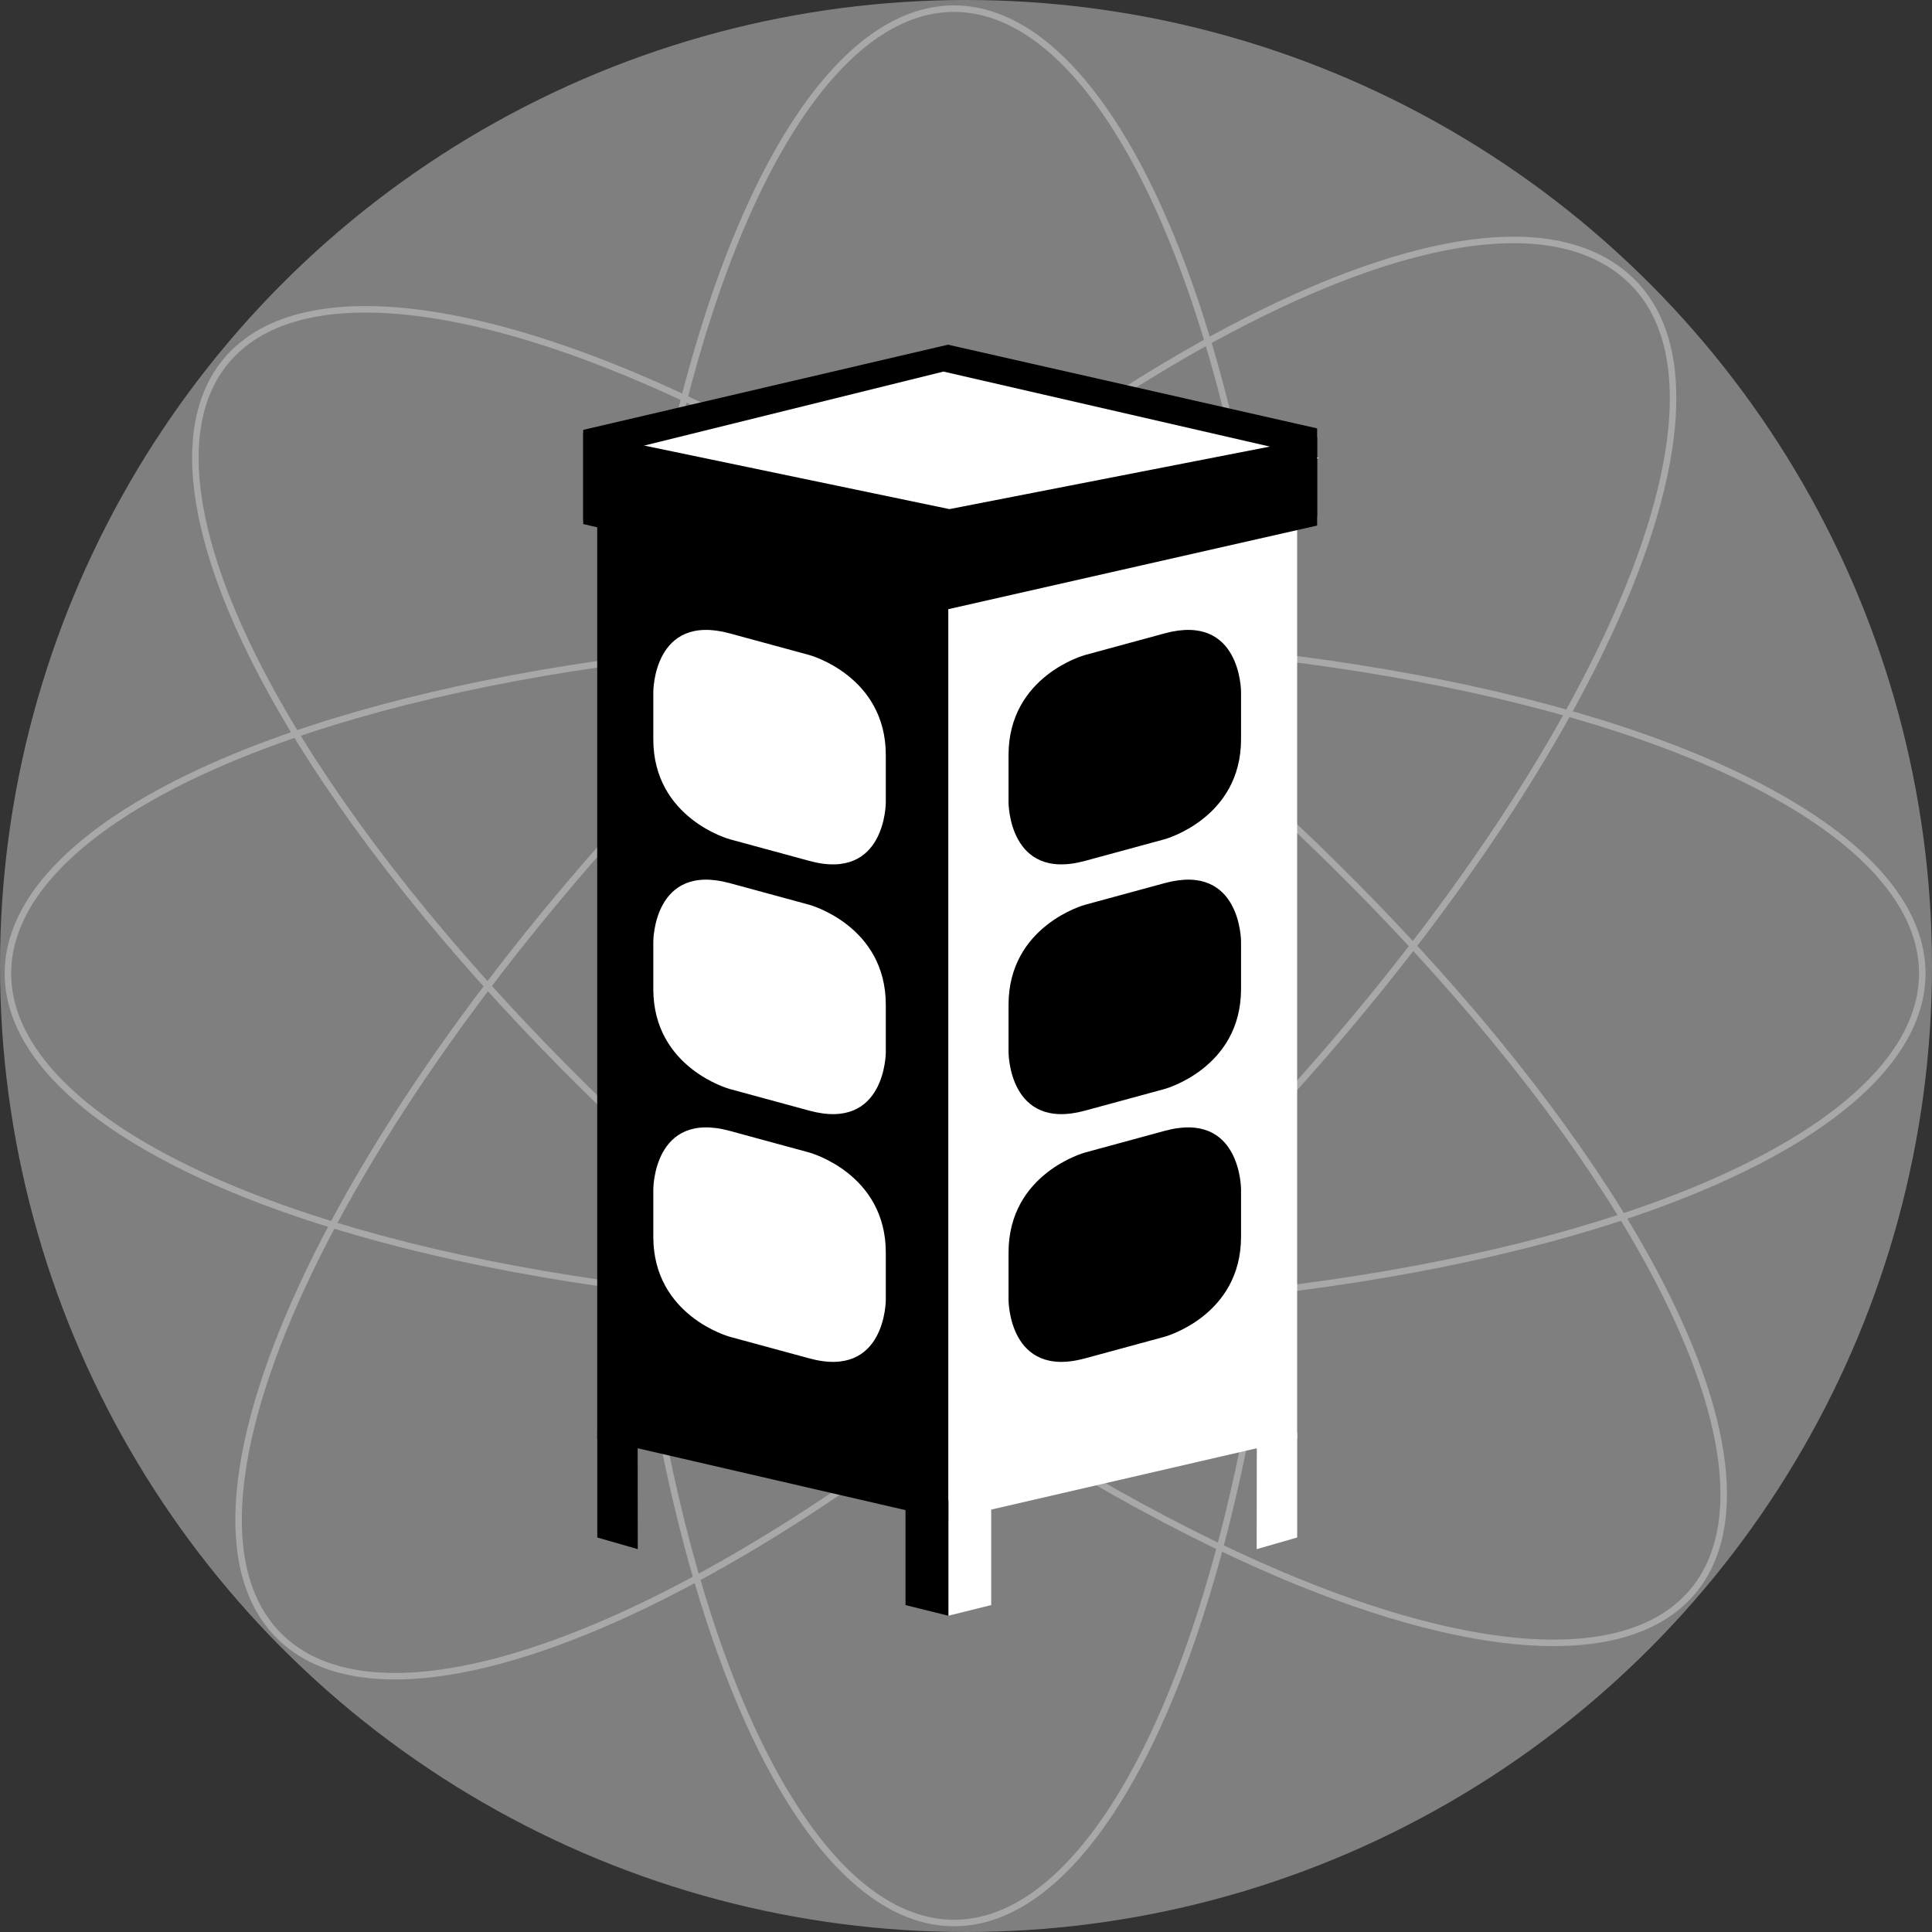
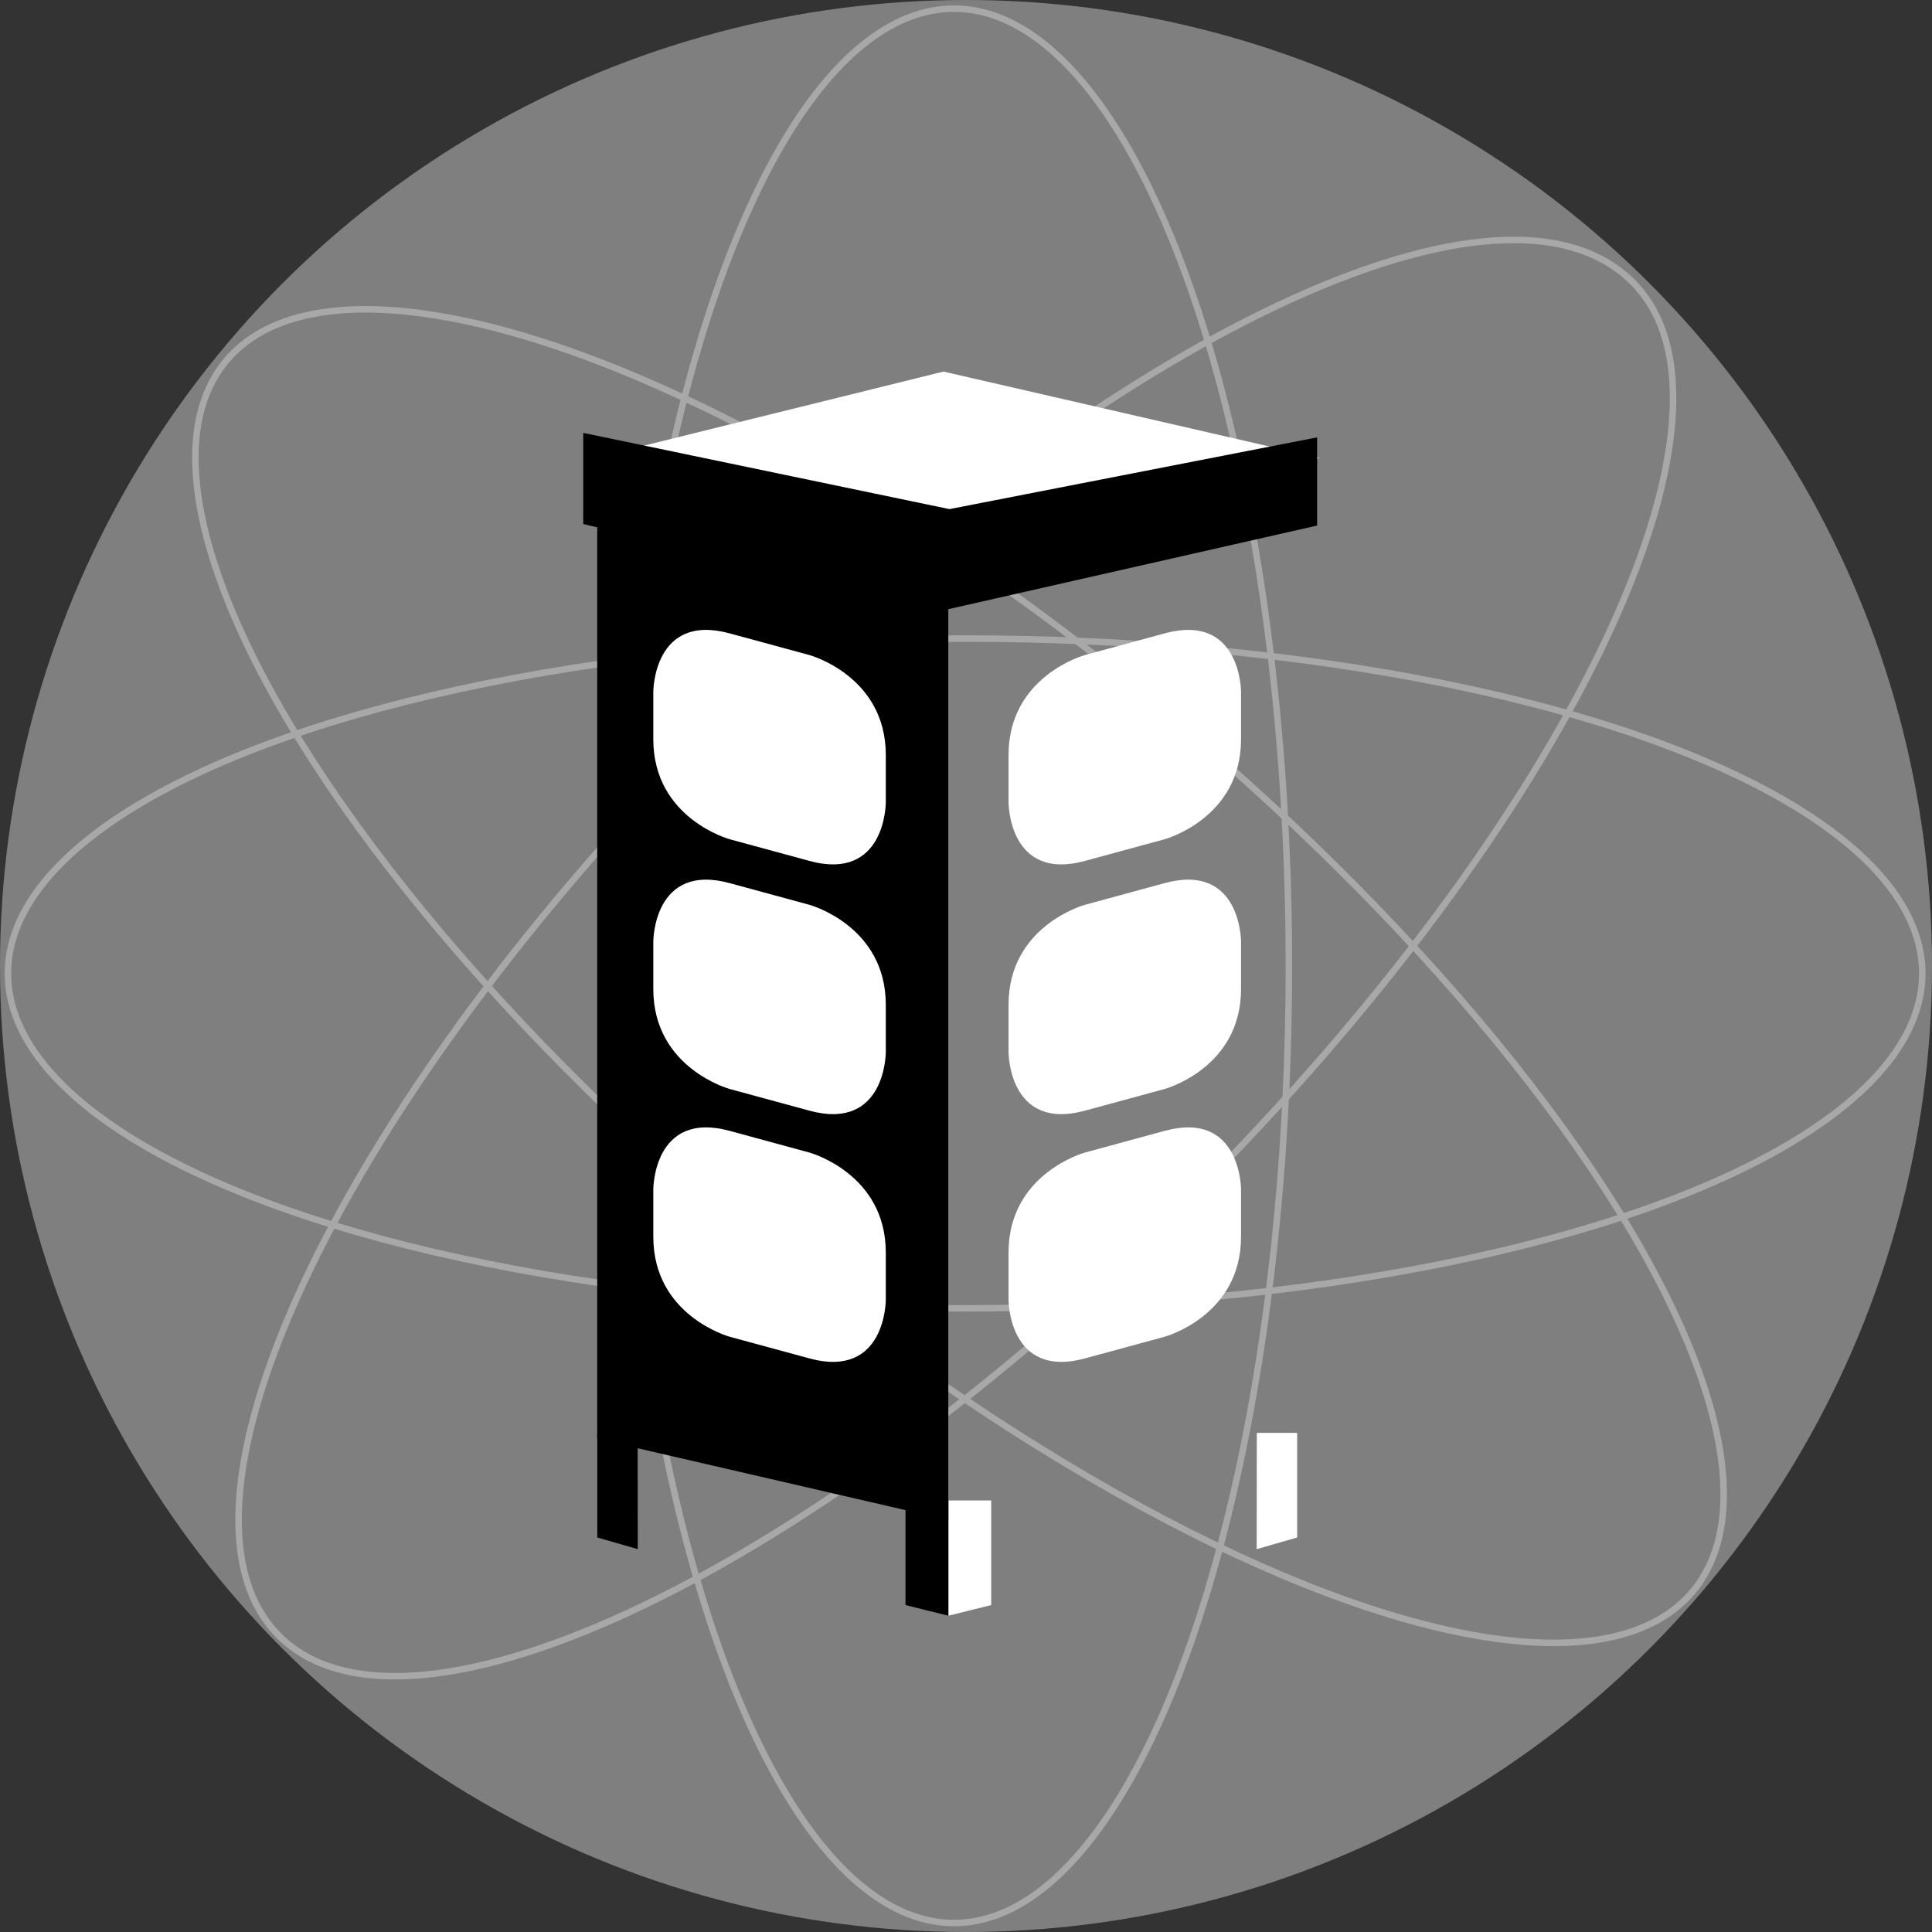
<svg xmlns="http://www.w3.org/2000/svg" version="1.1" id="Layer_1" x="0px" y="0px" width="595.224px" height="595.224px" viewBox="0.055 122.314 595.224 595.224" enable-background="new 0.055 122.314 595.224 595.224" xml:space="preserve">
  <rect x="0.055" y="122.314" width="595.224" height="595.224" fill="#333333" stroke="none" />
  <g>
    <circle fill="#7F7F7F" cx="297.668" cy="419.926" r="297.612" />
    <ellipse transform="matrix(0.766 0.643 -0.643 0.766 341.107 -91.146)" fill="none" stroke="#A8A8A8" stroke-width="2" cx="295.757" cy="422.991" rx="294.886" ry="103.174" />
    <path fill="none" stroke="#A8A8A8" stroke-width="2" d="M367.489,490.718C482.656,375.553,543.35,249.529,503.057,209.236   c-42.191-42.189-168.214,22.296-281.481,135.566C106.411,459.966,45.718,585.986,86.01,626.281   C126.302,666.574,252.325,605.88,367.489,490.718z" />
    <ellipse fill="none" stroke="#A8A8A8" stroke-width="2" cx="297.389" cy="422.221" rx="294.896" ry="103.178" />
    <ellipse fill="none" stroke="#A8A8A8" stroke-width="2" cx="293.97" cy="419.875" rx="103.179" ry="294.898" />
    <rect x="184.408" y="310.741" fill="#FFFFFF" width="97.814" height="237.165" />
-     <rect x="297.732" y="310.741" width="97.813" height="237.167" />
-     <polygon points="179.739,254.756 292.104,228.507 405.849,254.296 405.849,281.468 292.566,259.361 179.739,282.847  " />
    <polygon fill="#FFFFFF" points="182.045,263.666 288.996,287.531 406.512,263.403 290.723,236.793  " />
    <polygon fill="#FFFFFF" points="399.697,563.759 399.697,595.994 387.222,599.586 387.265,563.759  " />
    <polygon fill="#FFFFFF" points="305.429,584.582 305.429,616.817 292.209,620.101 292.209,584.582  " />
-     <path fill="#FFFFFF" d="M310.775,369.562c0,0,0,24.394,23.539,17.988l24.548-6.677c0,0,23.542-6.405,23.542-30.801V335.44   c0,0,0-24.396-23.542-17.991l-24.548,6.675c0,0-23.539,6.401-23.539,30.796V369.562z M310.775,446.505c0,0,0,24.394,23.539,17.989   l24.548-6.677c0,0,23.54-6.397,23.54-30.793l0.002-14.64c0,0,0-24.394-23.542-17.991l-24.548,6.679c0,0-23.539,6.398-23.539,30.794   V446.505L310.775,446.505z M310.775,522.831c0,0,0,24.396,23.539,17.988l24.548-6.671c0,0,23.54-6.404,23.54-30.798v-14.635   c0,0,0-24.396-23.54-17.995l-24.548,6.68c0,0-23.539,6.402-23.539,30.799V522.831z M399.686,284.277v281.347L291.519,590.61   l0.002-281.34L399.686,284.277z" />
+     <path fill="#FFFFFF" d="M310.775,369.562c0,0,0,24.394,23.539,17.988l24.548-6.677c0,0,23.542-6.405,23.542-30.801V335.44   c0,0,0-24.396-23.542-17.991l-24.548,6.675c0,0-23.539,6.401-23.539,30.796V369.562z M310.775,446.505c0,0,0,24.394,23.539,17.989   l24.548-6.677c0,0,23.54-6.397,23.54-30.793l0.002-14.64c0,0,0-24.394-23.542-17.991l-24.548,6.679c0,0-23.539,6.398-23.539,30.794   V446.505L310.775,446.505z M310.775,522.831c0,0,0,24.396,23.539,17.988l24.548-6.671c0,0,23.54-6.404,23.54-30.798v-14.635   c0,0,0-24.396-23.54-17.995l-24.548,6.68c0,0-23.539,6.402-23.539,30.799V522.831z M399.686,284.277v281.347l0.002-281.34L399.686,284.277z" />
    <polygon points="179.739,283.768 292.104,310.019 405.849,284.23 405.849,257.06 292.566,279.165 179.739,255.677  " />
    <polygon points="184.07,563.759 184.07,595.994 196.544,599.586 196.506,563.759  " />
    <polygon points="279.028,584.582 279.028,616.817 292.25,620.101 292.25,584.582  " />
    <path d="M272.958,369.562c0,0,0,24.394-23.54,17.988l-24.55-6.677c0,0-23.537-6.405-23.537-30.801V335.44   c0,0,0-24.396,23.537-17.991l24.55,6.675c0,0,23.54,6.401,23.54,30.796V369.562z M272.958,446.505c0,0,0,24.394-23.542,17.989   l-24.548-6.677c0,0-23.537-6.399-23.537-30.793v-14.64c0,0,0-24.394,23.537-17.991l24.55,6.679c0,0,23.54,6.398,23.54,30.792   V446.505z M272.958,522.831c0,0,0,24.396-23.542,17.988l-24.548-6.671c0,0-23.537-6.404-23.537-30.798v-14.635   c0,0,0-24.396,23.537-17.995l24.548,6.68c0,0,23.542,6.402,23.542,30.799V522.831z M184.047,446.445v119.179l108.167,24.986V309.27   l-108.165-24.993L184.047,446.445" />
  </g>
</svg>